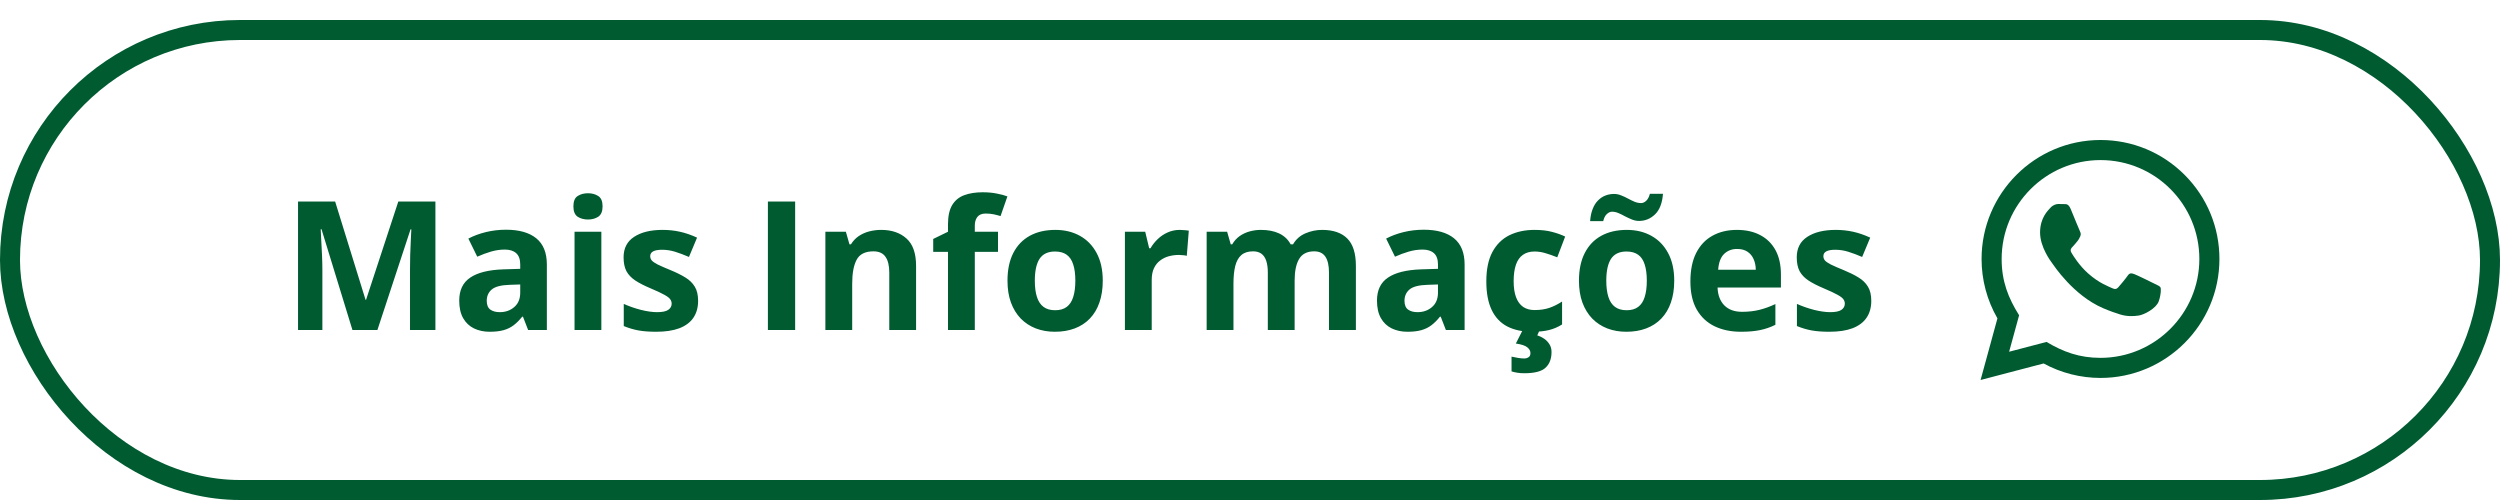
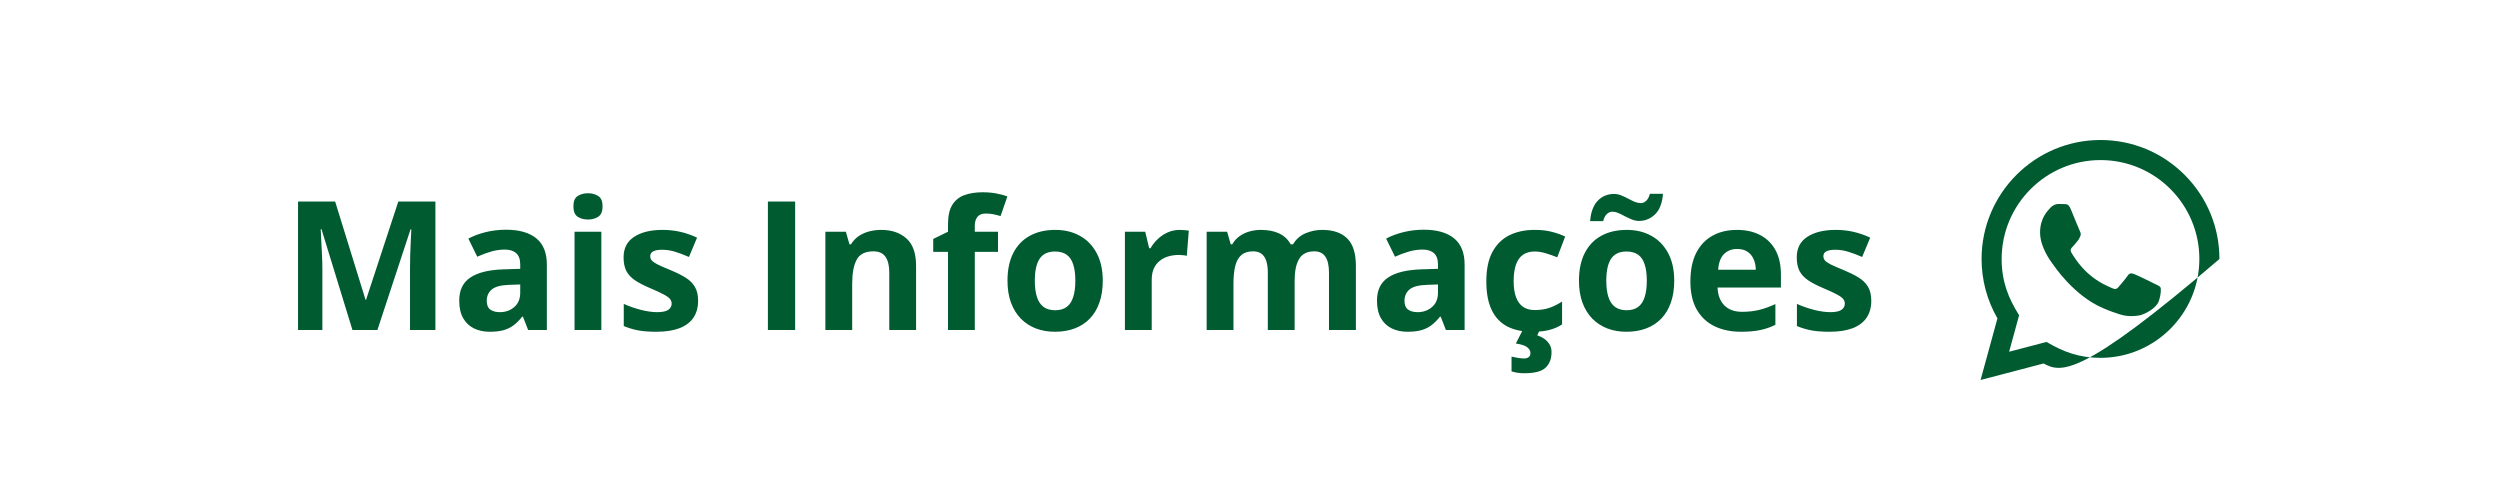
<svg xmlns="http://www.w3.org/2000/svg" width="250" height="50" viewBox="0 0 250 50" fill="none">
  <g filter="url(#filter0_d_755_12574)">
-     <rect width="250" height="48" rx="24" fill="white" />
    <path d="M35.244 31L32.15 20.919H32.071C32.083 21.159 32.101 21.523 32.124 22.009C32.153 22.489 32.18 23.002 32.203 23.547C32.227 24.092 32.238 24.584 32.238 25.023V31H29.804V18.15H33.513L36.554 27.977H36.606L39.832 18.15H43.541V31H41.001V24.918C41.001 24.514 41.007 24.048 41.019 23.52C41.036 22.993 41.057 22.492 41.08 22.018C41.103 21.537 41.121 21.177 41.133 20.936H41.054L37.74 31H35.244ZM50.599 20.972C51.917 20.972 52.928 21.259 53.631 21.833C54.334 22.407 54.685 23.28 54.685 24.452V31H52.813L52.295 29.664H52.225C51.943 30.016 51.656 30.303 51.363 30.525C51.07 30.748 50.733 30.912 50.352 31.018C49.972 31.123 49.509 31.176 48.964 31.176C48.384 31.176 47.862 31.064 47.399 30.842C46.942 30.619 46.582 30.279 46.318 29.822C46.055 29.359 45.923 28.773 45.923 28.064C45.923 27.021 46.289 26.254 47.022 25.762C47.754 25.264 48.852 24.988 50.317 24.936L52.023 24.883V24.452C52.023 23.936 51.888 23.559 51.618 23.318C51.349 23.078 50.974 22.958 50.493 22.958C50.019 22.958 49.553 23.025 49.096 23.16C48.639 23.295 48.182 23.465 47.725 23.67L46.837 21.859C47.358 21.584 47.941 21.367 48.586 21.209C49.236 21.051 49.907 20.972 50.599 20.972ZM52.023 26.447L50.985 26.482C50.118 26.506 49.515 26.661 49.175 26.948C48.841 27.235 48.674 27.613 48.674 28.082C48.674 28.492 48.794 28.785 49.034 28.961C49.274 29.131 49.588 29.216 49.975 29.216C50.549 29.216 51.032 29.046 51.425 28.706C51.823 28.366 52.023 27.883 52.023 27.256V26.447ZM60.135 21.174V31H57.454V21.174H60.135ZM58.799 17.324C59.197 17.324 59.54 17.418 59.827 17.605C60.114 17.787 60.258 18.13 60.258 18.634C60.258 19.132 60.114 19.477 59.827 19.671C59.54 19.858 59.197 19.952 58.799 19.952C58.395 19.952 58.049 19.858 57.762 19.671C57.48 19.477 57.34 19.132 57.34 18.634C57.34 18.13 57.48 17.787 57.762 17.605C58.049 17.418 58.395 17.324 58.799 17.324ZM69.811 28.082C69.811 28.75 69.653 29.315 69.337 29.778C69.026 30.235 68.561 30.584 67.939 30.824C67.318 31.059 66.545 31.176 65.619 31.176C64.934 31.176 64.345 31.132 63.852 31.044C63.366 30.956 62.874 30.81 62.376 30.605V28.39C62.909 28.63 63.48 28.829 64.09 28.987C64.705 29.14 65.244 29.216 65.707 29.216C66.228 29.216 66.601 29.14 66.823 28.987C67.052 28.829 67.166 28.624 67.166 28.372C67.166 28.208 67.119 28.061 67.025 27.933C66.938 27.798 66.744 27.648 66.445 27.484C66.147 27.314 65.678 27.095 65.039 26.825C64.424 26.567 63.917 26.307 63.519 26.043C63.126 25.779 62.833 25.469 62.64 25.111C62.452 24.748 62.358 24.288 62.358 23.731C62.358 22.823 62.71 22.141 63.413 21.684C64.122 21.221 65.068 20.989 66.252 20.989C66.861 20.989 67.441 21.051 67.992 21.174C68.549 21.297 69.12 21.493 69.706 21.763L68.897 23.696C68.411 23.485 67.951 23.312 67.518 23.178C67.09 23.043 66.653 22.976 66.208 22.976C65.815 22.976 65.519 23.028 65.32 23.134C65.121 23.239 65.022 23.4 65.022 23.617C65.022 23.775 65.071 23.916 65.171 24.039C65.276 24.162 65.476 24.3 65.769 24.452C66.067 24.599 66.504 24.789 67.078 25.023C67.635 25.252 68.118 25.492 68.528 25.744C68.939 25.99 69.255 26.298 69.478 26.667C69.7 27.03 69.811 27.502 69.811 28.082ZM76.79 31V18.15H79.515V31H76.79ZM88.119 20.989C89.168 20.989 90.012 21.276 90.65 21.851C91.289 22.419 91.608 23.333 91.608 24.593V31H88.928V25.261C88.928 24.558 88.799 24.027 88.541 23.67C88.289 23.312 87.891 23.134 87.346 23.134C86.525 23.134 85.966 23.412 85.667 23.969C85.368 24.525 85.219 25.328 85.219 26.377V31H82.538V21.174H84.586L84.946 22.431H85.096C85.307 22.091 85.567 21.815 85.878 21.605C86.194 21.394 86.543 21.238 86.924 21.139C87.311 21.039 87.709 20.989 88.119 20.989ZM99.8 23.186H97.48V31H94.799V23.186H93.322V21.895L94.799 21.174V20.453C94.799 19.615 94.939 18.965 95.221 18.502C95.508 18.033 95.909 17.705 96.425 17.518C96.946 17.324 97.561 17.227 98.27 17.227C98.792 17.227 99.267 17.271 99.694 17.359C100.122 17.441 100.471 17.535 100.74 17.641L100.055 19.609C99.85 19.545 99.627 19.486 99.387 19.434C99.147 19.381 98.871 19.355 98.561 19.355C98.186 19.355 97.91 19.469 97.734 19.697C97.564 19.92 97.48 20.207 97.48 20.559V21.174H99.8V23.186ZM110.276 26.069C110.276 26.89 110.165 27.616 109.942 28.249C109.726 28.882 109.406 29.418 108.984 29.857C108.568 30.291 108.064 30.619 107.473 30.842C106.887 31.064 106.225 31.176 105.486 31.176C104.795 31.176 104.159 31.064 103.579 30.842C103.005 30.619 102.504 30.291 102.076 29.857C101.654 29.418 101.326 28.882 101.092 28.249C100.863 27.616 100.749 26.89 100.749 26.069C100.749 24.98 100.942 24.057 101.329 23.301C101.716 22.545 102.267 21.971 102.981 21.578C103.696 21.186 104.549 20.989 105.539 20.989C106.459 20.989 107.273 21.186 107.982 21.578C108.697 21.971 109.257 22.545 109.661 23.301C110.071 24.057 110.276 24.98 110.276 26.069ZM103.482 26.069C103.482 26.714 103.553 27.256 103.693 27.695C103.834 28.135 104.054 28.466 104.353 28.689C104.651 28.911 105.041 29.023 105.521 29.023C105.996 29.023 106.38 28.911 106.673 28.689C106.972 28.466 107.188 28.135 107.323 27.695C107.464 27.256 107.534 26.714 107.534 26.069C107.534 25.419 107.464 24.88 107.323 24.452C107.188 24.019 106.972 23.693 106.673 23.477C106.374 23.26 105.984 23.151 105.504 23.151C104.795 23.151 104.279 23.395 103.957 23.881C103.641 24.367 103.482 25.097 103.482 26.069ZM117.976 20.989C118.11 20.989 118.266 20.998 118.441 21.016C118.623 21.027 118.77 21.045 118.881 21.068L118.679 23.582C118.591 23.553 118.465 23.532 118.301 23.52C118.143 23.503 118.005 23.494 117.888 23.494C117.542 23.494 117.205 23.538 116.877 23.626C116.555 23.714 116.265 23.857 116.007 24.057C115.749 24.25 115.544 24.508 115.392 24.83C115.245 25.146 115.172 25.536 115.172 25.999V31H112.491V21.174H114.521L114.917 22.826H115.049C115.242 22.492 115.482 22.188 115.77 21.912C116.062 21.631 116.394 21.408 116.763 21.244C117.138 21.074 117.542 20.989 117.976 20.989ZM132.205 20.989C133.318 20.989 134.159 21.276 134.728 21.851C135.302 22.419 135.589 23.333 135.589 24.593V31H132.899V25.261C132.899 24.558 132.779 24.027 132.539 23.67C132.299 23.312 131.927 23.134 131.423 23.134C130.714 23.134 130.21 23.389 129.911 23.898C129.612 24.402 129.463 25.126 129.463 26.069V31H126.782V25.261C126.782 24.792 126.729 24.399 126.624 24.083C126.519 23.767 126.357 23.529 126.141 23.371C125.924 23.213 125.646 23.134 125.306 23.134C124.808 23.134 124.415 23.26 124.128 23.512C123.847 23.758 123.645 24.124 123.521 24.61C123.404 25.091 123.346 25.68 123.346 26.377V31H120.665V21.174H122.713L123.073 22.431H123.223C123.422 22.091 123.671 21.815 123.97 21.605C124.274 21.394 124.608 21.238 124.972 21.139C125.335 21.039 125.704 20.989 126.079 20.989C126.8 20.989 127.409 21.106 127.907 21.341C128.411 21.575 128.798 21.939 129.067 22.431H129.305C129.598 21.927 130.011 21.561 130.544 21.332C131.083 21.104 131.637 20.989 132.205 20.989ZM142.374 20.972C143.692 20.972 144.703 21.259 145.406 21.833C146.109 22.407 146.461 23.28 146.461 24.452V31H144.589L144.07 29.664H144C143.719 30.016 143.432 30.303 143.139 30.525C142.846 30.748 142.509 30.912 142.128 31.018C141.747 31.123 141.284 31.176 140.739 31.176C140.159 31.176 139.638 31.064 139.175 30.842C138.718 30.619 138.357 30.279 138.094 29.822C137.83 29.359 137.698 28.773 137.698 28.064C137.698 27.021 138.064 26.254 138.797 25.762C139.529 25.264 140.628 24.988 142.093 24.936L143.798 24.883V24.452C143.798 23.936 143.663 23.559 143.394 23.318C143.124 23.078 142.749 22.958 142.269 22.958C141.794 22.958 141.328 23.025 140.871 23.16C140.414 23.295 139.957 23.465 139.5 23.67L138.612 21.859C139.134 21.584 139.717 21.367 140.361 21.209C141.012 21.051 141.683 20.972 142.374 20.972ZM143.798 26.447L142.761 26.482C141.894 26.506 141.29 26.661 140.95 26.948C140.616 27.235 140.449 27.613 140.449 28.082C140.449 28.492 140.569 28.785 140.81 28.961C141.05 29.131 141.363 29.216 141.75 29.216C142.324 29.216 142.808 29.046 143.2 28.706C143.599 28.366 143.798 27.883 143.798 27.256V26.447ZM153.22 31.176C152.247 31.176 151.418 31 150.732 30.648C150.047 30.291 149.525 29.74 149.168 28.996C148.811 28.252 148.632 27.3 148.632 26.14C148.632 24.939 148.834 23.96 149.238 23.204C149.648 22.442 150.214 21.883 150.935 21.525C151.661 21.168 152.502 20.989 153.457 20.989C154.137 20.989 154.723 21.057 155.215 21.191C155.713 21.32 156.146 21.476 156.516 21.657L155.725 23.731C155.303 23.561 154.91 23.424 154.547 23.318C154.184 23.207 153.82 23.151 153.457 23.151C152.988 23.151 152.599 23.263 152.288 23.485C151.978 23.702 151.746 24.03 151.594 24.47C151.441 24.909 151.365 25.46 151.365 26.122C151.365 26.773 151.447 27.311 151.611 27.739C151.775 28.167 152.013 28.486 152.323 28.697C152.634 28.902 153.012 29.005 153.457 29.005C154.014 29.005 154.509 28.932 154.942 28.785C155.376 28.633 155.798 28.422 156.208 28.152V30.446C155.798 30.704 155.367 30.889 154.916 31C154.471 31.117 153.905 31.176 153.22 31.176ZM155.153 33.197C155.153 33.871 154.957 34.393 154.564 34.762C154.172 35.137 153.463 35.324 152.438 35.324C152.174 35.324 151.937 35.307 151.726 35.272C151.515 35.236 151.324 35.192 151.154 35.14V33.663C151.324 33.704 151.532 33.745 151.778 33.786C152.024 33.827 152.235 33.848 152.411 33.848C152.581 33.848 152.728 33.807 152.851 33.725C152.979 33.648 153.044 33.508 153.044 33.303C153.044 33.086 152.936 32.893 152.719 32.723C152.502 32.553 152.124 32.43 151.585 32.353L152.271 31H153.967L153.729 31.536C153.97 31.612 154.198 31.724 154.415 31.87C154.632 32.023 154.808 32.207 154.942 32.424C155.083 32.647 155.153 32.904 155.153 33.197ZM167.423 26.069C167.423 26.89 167.312 27.616 167.089 28.249C166.872 28.882 166.553 29.418 166.131 29.857C165.715 30.291 165.211 30.619 164.619 30.842C164.033 31.064 163.371 31.176 162.633 31.176C161.941 31.176 161.306 31.064 160.726 30.842C160.151 30.619 159.65 30.291 159.223 29.857C158.801 29.418 158.473 28.882 158.238 28.249C158.01 27.616 157.896 26.89 157.896 26.069C157.896 24.98 158.089 24.057 158.476 23.301C158.862 22.545 159.413 21.971 160.128 21.578C160.843 21.186 161.695 20.989 162.686 20.989C163.605 20.989 164.42 21.186 165.129 21.578C165.844 21.971 166.403 22.545 166.808 23.301C167.218 24.057 167.423 24.98 167.423 26.069ZM160.629 26.069C160.629 26.714 160.699 27.256 160.84 27.695C160.98 28.135 161.2 28.466 161.499 28.689C161.798 28.911 162.188 29.023 162.668 29.023C163.143 29.023 163.526 28.911 163.819 28.689C164.118 28.466 164.335 28.135 164.47 27.695C164.61 27.256 164.681 26.714 164.681 26.069C164.681 25.419 164.61 24.88 164.47 24.452C164.335 24.019 164.118 23.693 163.819 23.477C163.521 23.26 163.131 23.151 162.65 23.151C161.941 23.151 161.426 23.395 161.104 23.881C160.787 24.367 160.629 25.097 160.629 26.069ZM159.012 20.11C159.047 19.642 159.132 19.237 159.267 18.898C159.401 18.552 159.577 18.27 159.794 18.054C160.011 17.831 160.254 17.667 160.523 17.561C160.799 17.45 161.092 17.395 161.402 17.395C161.643 17.395 161.877 17.441 162.105 17.535C162.34 17.623 162.568 17.729 162.791 17.852C163.02 17.975 163.242 18.083 163.459 18.177C163.682 18.265 163.898 18.309 164.109 18.309C164.285 18.309 164.455 18.232 164.619 18.08C164.789 17.922 164.912 17.688 164.988 17.377H166.298C166.228 18.303 165.964 18.988 165.507 19.434C165.05 19.873 164.517 20.093 163.907 20.093C163.667 20.093 163.43 20.046 163.195 19.952C162.967 19.858 162.738 19.753 162.51 19.636C162.287 19.513 162.067 19.404 161.851 19.311C161.634 19.217 161.42 19.17 161.209 19.17C161.027 19.17 160.852 19.249 160.682 19.407C160.518 19.56 160.397 19.794 160.321 20.11H159.012ZM173.689 20.989C174.598 20.989 175.38 21.165 176.036 21.517C176.692 21.862 177.199 22.366 177.557 23.028C177.914 23.69 178.093 24.499 178.093 25.454V26.755H171.756C171.785 27.511 172.011 28.105 172.433 28.539C172.86 28.967 173.452 29.181 174.208 29.181C174.835 29.181 175.409 29.116 175.931 28.987C176.452 28.858 176.988 28.665 177.539 28.407V30.481C177.053 30.722 176.543 30.898 176.01 31.009C175.482 31.12 174.841 31.176 174.085 31.176C173.101 31.176 172.228 30.994 171.466 30.631C170.71 30.268 170.115 29.714 169.682 28.97C169.254 28.226 169.04 27.288 169.04 26.157C169.04 25.009 169.233 24.054 169.62 23.292C170.013 22.524 170.558 21.95 171.255 21.569C171.952 21.183 172.764 20.989 173.689 20.989ZM173.707 22.896C173.186 22.896 172.752 23.064 172.406 23.398C172.066 23.731 171.87 24.256 171.817 24.971H175.579C175.573 24.572 175.5 24.218 175.359 23.907C175.225 23.597 175.02 23.351 174.744 23.169C174.475 22.987 174.129 22.896 173.707 22.896ZM187.128 28.082C187.128 28.75 186.97 29.315 186.653 29.778C186.343 30.235 185.877 30.584 185.256 30.824C184.635 31.059 183.861 31.176 182.936 31.176C182.25 31.176 181.661 31.132 181.169 31.044C180.683 30.956 180.19 30.81 179.692 30.605V28.39C180.226 28.63 180.797 28.829 181.406 28.987C182.021 29.14 182.561 29.216 183.023 29.216C183.545 29.216 183.917 29.14 184.14 28.987C184.368 28.829 184.482 28.624 184.482 28.372C184.482 28.208 184.436 28.061 184.342 27.933C184.254 27.798 184.061 27.648 183.762 27.484C183.463 27.314 182.994 27.095 182.355 26.825C181.74 26.567 181.233 26.307 180.835 26.043C180.442 25.779 180.149 25.469 179.956 25.111C179.769 24.748 179.675 24.288 179.675 23.731C179.675 22.823 180.026 22.141 180.729 21.684C181.438 21.221 182.385 20.989 183.568 20.989C184.178 20.989 184.758 21.051 185.309 21.174C185.865 21.297 186.437 21.493 187.022 21.763L186.214 23.696C185.728 23.485 185.268 23.312 184.834 23.178C184.406 23.043 183.97 22.976 183.524 22.976C183.132 22.976 182.836 23.028 182.637 23.134C182.438 23.239 182.338 23.4 182.338 23.617C182.338 23.775 182.388 23.916 182.487 24.039C182.593 24.162 182.792 24.3 183.085 24.452C183.384 24.599 183.82 24.789 184.395 25.023C184.951 25.252 185.435 25.492 185.845 25.744C186.255 25.99 186.571 26.298 186.794 26.667C187.017 27.03 187.128 27.502 187.128 28.082Z" fill="#005B31" />
    <g clip-path="url(#clip0_755_12574)">
-       <path d="M198.057 36L199.744 29.837C198.703 28.033 198.156 25.988 198.157 23.891C198.16 17.335 203.495 12 210.05 12C213.231 12.001 216.217 13.24 218.463 15.488C220.708 17.736 221.944 20.724 221.943 23.902C221.94 30.459 216.605 35.794 210.05 35.794C208.06 35.793 206.099 35.294 204.362 34.346L198.057 36ZM204.654 32.193C206.33 33.188 207.93 33.784 210.046 33.785C215.494 33.785 219.932 29.351 219.935 23.9C219.937 18.438 215.52 14.01 210.054 14.008C204.602 14.008 200.167 18.442 200.165 23.892C200.164 26.117 200.816 27.783 201.911 29.526L200.912 33.174L204.654 32.193ZM216.041 26.729C215.967 26.605 215.769 26.531 215.471 26.382C215.174 26.233 213.713 25.514 213.44 25.415C213.168 25.316 212.97 25.266 212.771 25.564C212.573 25.861 212.003 26.531 211.83 26.729C211.657 26.927 211.483 26.952 211.186 26.803C210.889 26.654 209.931 26.341 208.796 25.328C207.913 24.54 207.316 23.567 207.143 23.269C206.97 22.972 207.125 22.811 207.273 22.663C207.407 22.53 207.57 22.316 207.719 22.142C207.87 21.97 207.919 21.846 208.019 21.647C208.118 21.449 208.069 21.275 207.994 21.126C207.919 20.978 207.325 19.515 207.078 18.92C206.836 18.341 206.591 18.419 206.409 18.41L205.839 18.4C205.641 18.4 205.319 18.474 205.047 18.772C204.775 19.07 204.007 19.788 204.007 21.251C204.007 22.714 205.072 24.127 205.22 24.325C205.369 24.523 207.315 27.525 210.296 28.812C211.005 29.118 211.559 29.301 211.99 29.438C212.702 29.664 213.35 29.632 213.862 29.556C214.433 29.471 215.62 28.837 215.868 28.143C216.116 27.448 216.116 26.853 216.041 26.729Z" fill="#005B31" />
+       <path d="M198.057 36L199.744 29.837C198.703 28.033 198.156 25.988 198.157 23.891C198.16 17.335 203.495 12 210.05 12C213.231 12.001 216.217 13.24 218.463 15.488C220.708 17.736 221.944 20.724 221.943 23.902C208.06 35.793 206.099 35.294 204.362 34.346L198.057 36ZM204.654 32.193C206.33 33.188 207.93 33.784 210.046 33.785C215.494 33.785 219.932 29.351 219.935 23.9C219.937 18.438 215.52 14.01 210.054 14.008C204.602 14.008 200.167 18.442 200.165 23.892C200.164 26.117 200.816 27.783 201.911 29.526L200.912 33.174L204.654 32.193ZM216.041 26.729C215.967 26.605 215.769 26.531 215.471 26.382C215.174 26.233 213.713 25.514 213.44 25.415C213.168 25.316 212.97 25.266 212.771 25.564C212.573 25.861 212.003 26.531 211.83 26.729C211.657 26.927 211.483 26.952 211.186 26.803C210.889 26.654 209.931 26.341 208.796 25.328C207.913 24.54 207.316 23.567 207.143 23.269C206.97 22.972 207.125 22.811 207.273 22.663C207.407 22.53 207.57 22.316 207.719 22.142C207.87 21.97 207.919 21.846 208.019 21.647C208.118 21.449 208.069 21.275 207.994 21.126C207.919 20.978 207.325 19.515 207.078 18.92C206.836 18.341 206.591 18.419 206.409 18.41L205.839 18.4C205.641 18.4 205.319 18.474 205.047 18.772C204.775 19.07 204.007 19.788 204.007 21.251C204.007 22.714 205.072 24.127 205.22 24.325C205.369 24.523 207.315 27.525 210.296 28.812C211.005 29.118 211.559 29.301 211.99 29.438C212.702 29.664 213.35 29.632 213.862 29.556C214.433 29.471 215.62 28.837 215.868 28.143C216.116 27.448 216.116 26.853 216.041 26.729Z" fill="#005B31" />
    </g>
-     <rect x="1" y="1" width="248" height="46" rx="23" stroke="#005B31" stroke-width="2" />
  </g>
  <defs>
    <filter id="filter0_d_755_12574" x="0" y="0" width="250" height="50" filterUnits="userSpaceOnUse" color-interpolation-filters="sRGB">
      <feFlood flood-opacity="0" result="BackgroundImageFix" />
      <feColorMatrix in="SourceAlpha" type="matrix" values="0 0 0 0 0 0 0 0 0 0 0 0 0 0 0 0 0 0 127 0" result="hardAlpha" />
      <feOffset dy="2" />
      <feColorMatrix type="matrix" values="0 0 0 0 0 0 0 0 0 0 0 0 0 0 0 0 0 0 0.043 0" />
      <feBlend mode="normal" in2="BackgroundImageFix" result="effect1_dropShadow_755_12574" />
      <feBlend mode="normal" in="SourceGraphic" in2="effect1_dropShadow_755_12574" result="shape" />
    </filter>
    <clipPath id="clip0_755_12574">
      <rect width="24" height="24" fill="white" transform="translate(198 12)" />
    </clipPath>
  </defs>
</svg>